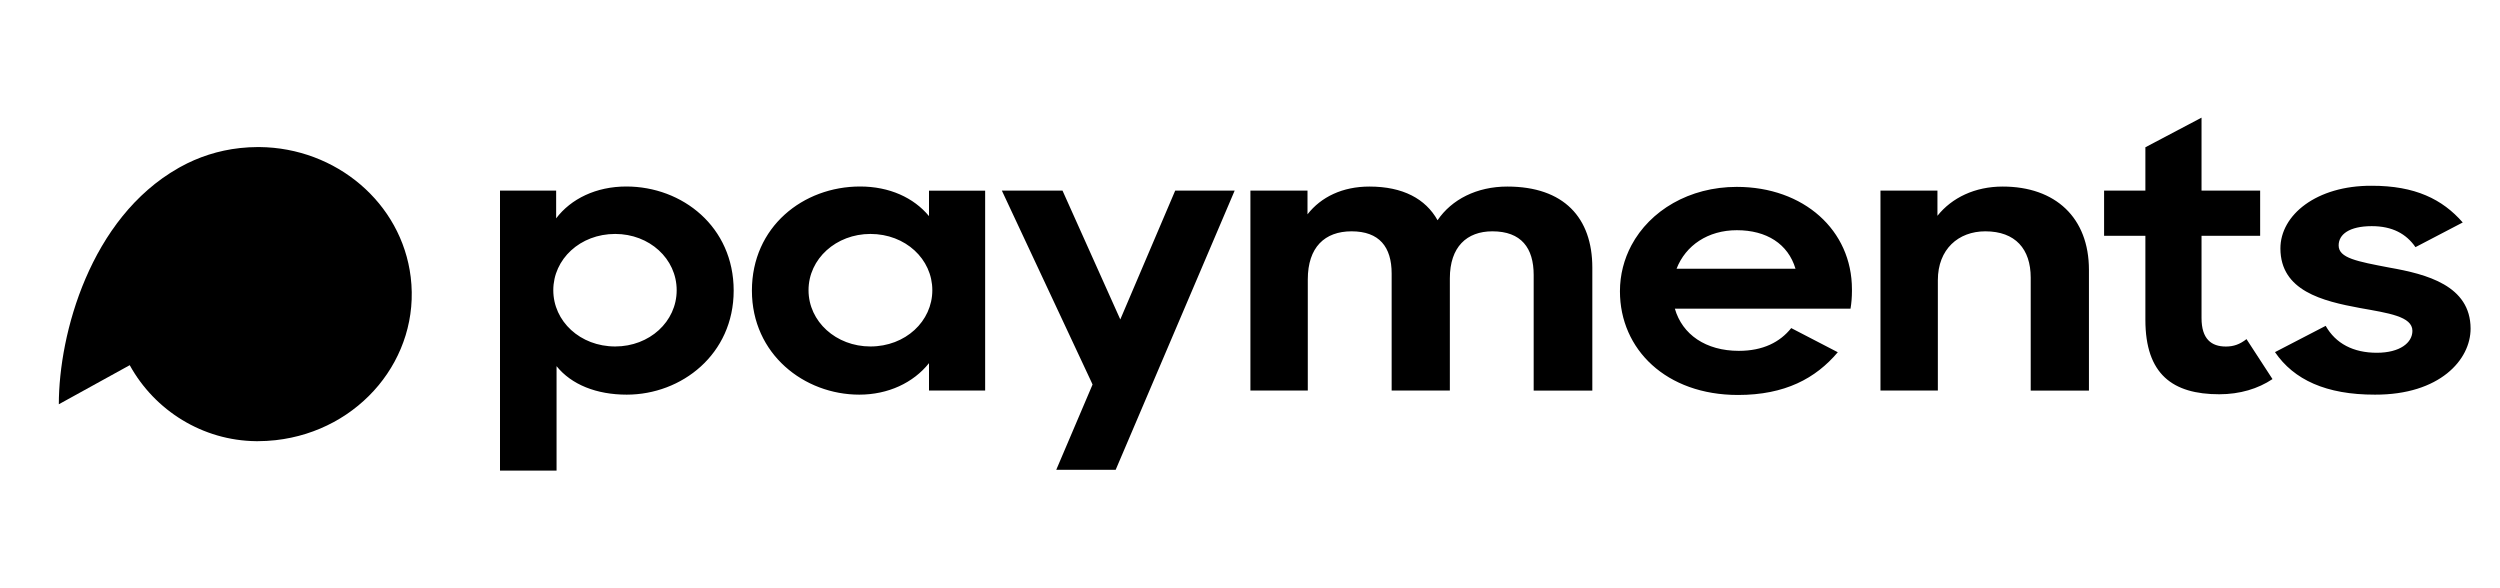
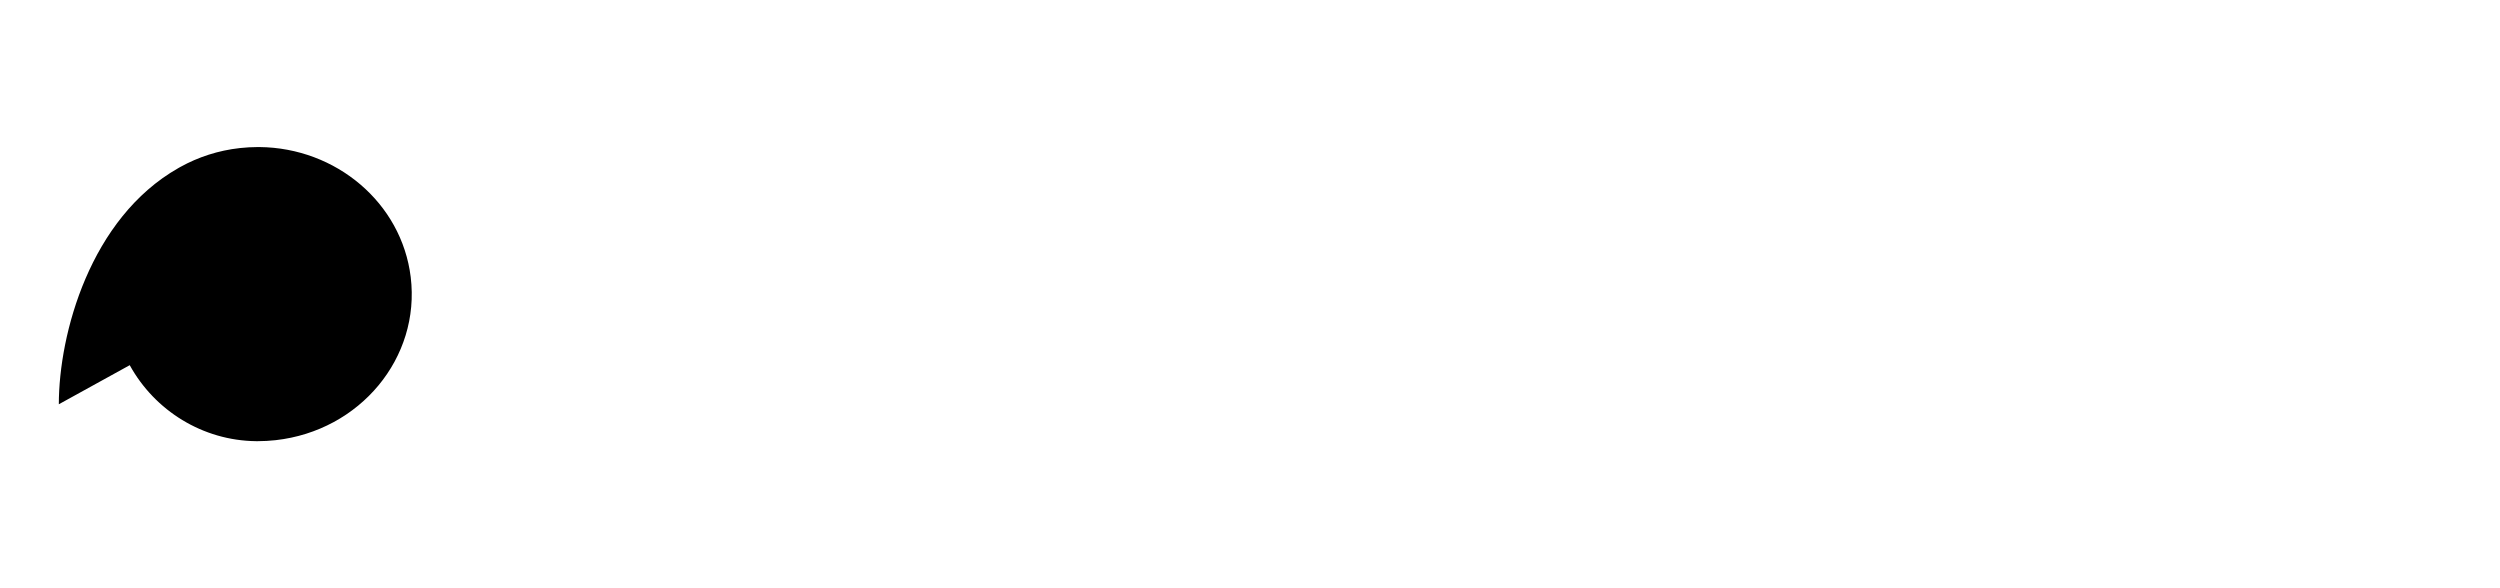
<svg xmlns="http://www.w3.org/2000/svg" width="85" height="20" viewBox="0 0 85 20" fill="none">
  <path d="M13.964 9.42C13.655 6.891 11.42 5.024 8.822 5H8.764C8.563 5 8.361 5.012 8.158 5.034C7.42 5.115 6.738 5.341 6.135 5.675C6.122 5.683 6.108 5.691 6.095 5.697C6.083 5.703 6.072 5.711 6.06 5.717C3.068 7.42 2 11.351 2 13.745L4.411 12.416C5.262 13.962 6.891 14.98 8.708 15H8.766C8.967 15 9.168 14.988 9.371 14.966C12.243 14.646 14.3 12.162 13.964 9.42Z" fill="black" />
-   <path d="M18.923 12.449V16H17V6.48H18.909V7.424C19.414 6.758 20.27 6.341 21.294 6.341C23.203 6.341 24.945 7.713 24.945 9.88C24.945 12.046 23.175 13.418 21.309 13.418C20.285 13.418 19.428 13.078 18.923 12.449ZM23.007 9.867C23.007 8.796 22.08 7.954 20.917 7.954C19.723 7.954 18.812 8.811 18.812 9.867C18.812 10.923 19.725 11.78 20.917 11.78C22.082 11.78 23.007 10.938 23.007 9.867ZM42.518 6.48H44.455V7.287C44.918 6.694 45.649 6.343 46.56 6.343C47.697 6.343 48.469 6.758 48.877 7.488C49.354 6.783 50.21 6.343 51.248 6.343C53.171 6.343 54.139 7.401 54.139 9.1V13.28H52.145V9.35C52.145 8.432 51.725 7.865 50.741 7.865C49.871 7.865 49.295 8.394 49.295 9.463V13.279H47.316V9.3C47.316 8.394 46.895 7.865 45.954 7.865C45.041 7.865 44.465 8.406 44.465 9.501V13.279H42.514V6.48H42.518ZM59.051 6.354C57.435 6.354 56.098 7.16 55.468 8.341C55.218 8.812 55.078 9.341 55.078 9.903C55.078 11.88 56.65 13.429 59.092 13.429C60.69 13.429 61.734 12.864 62.485 11.976L60.902 11.155C60.52 11.632 59.944 11.929 59.12 11.929C57.997 11.929 57.197 11.374 56.945 10.494H62.918V10.492C62.95 10.3 62.966 10.102 62.966 9.899V9.838C62.968 7.827 61.326 6.354 59.051 6.354V6.354ZM57.003 9.137C57.312 8.343 58.07 7.827 59.053 7.827C60.063 7.827 60.795 8.292 61.047 9.137H57.003ZM63.936 6.48H65.873V7.337C66.364 6.721 67.15 6.343 68.091 6.343C69.886 6.343 71.024 7.401 71.024 9.177V13.28H69.044V9.439C69.044 8.47 68.525 7.865 67.501 7.865C66.588 7.865 65.887 8.47 65.887 9.526V13.279H63.936V6.48V6.48ZM71.539 6.48H72.943V5.007L74.852 4V6.48H76.845V8.017H74.852V10.813C74.852 11.53 75.189 11.782 75.68 11.782C75.946 11.782 76.156 11.706 76.381 11.53L77.265 12.889C76.775 13.217 76.156 13.405 75.456 13.405C73.87 13.405 72.943 12.726 72.943 10.874V8.017H71.539V6.48V6.48ZM31.586 7.348C31.067 6.72 30.239 6.341 29.243 6.341C27.306 6.341 25.565 7.713 25.565 9.88C25.565 12.046 27.348 13.418 29.215 13.418C30.196 13.418 31.053 13.016 31.586 12.347V13.279H33.495V6.482H31.586V7.348ZM29.594 11.78C28.429 11.78 27.49 10.936 27.49 9.867C27.49 8.796 28.431 7.954 29.594 7.954C30.788 7.954 31.699 8.811 31.699 9.867C31.699 10.923 30.786 11.78 29.594 11.78ZM39.957 6.48L38.09 10.861L36.125 6.48H34.063L37.109 12.989L37.147 13.074L35.919 15.958L35.913 15.973H37.933L41.979 6.48H39.957ZM79.073 11.079C79.413 11.682 80.017 11.996 80.817 11.994C81.602 11.992 82.022 11.652 82.022 11.248C82.02 10.757 81.206 10.646 80.237 10.472C78.958 10.236 77.54 9.887 77.534 8.452C77.53 7.307 78.764 6.308 80.631 6.316C82.115 6.312 83.044 6.776 83.733 7.564L82.126 8.403C81.814 7.95 81.338 7.687 80.635 7.689C79.877 7.691 79.512 7.968 79.514 8.347C79.516 8.774 80.134 8.887 81.243 9.099C82.507 9.321 83.996 9.709 84 11.17C84.004 12.228 82.954 13.425 80.75 13.418C79.087 13.422 77.989 12.909 77.352 11.976L77.35 11.972L79.073 11.079V11.079Z" fill="black" />
</svg>